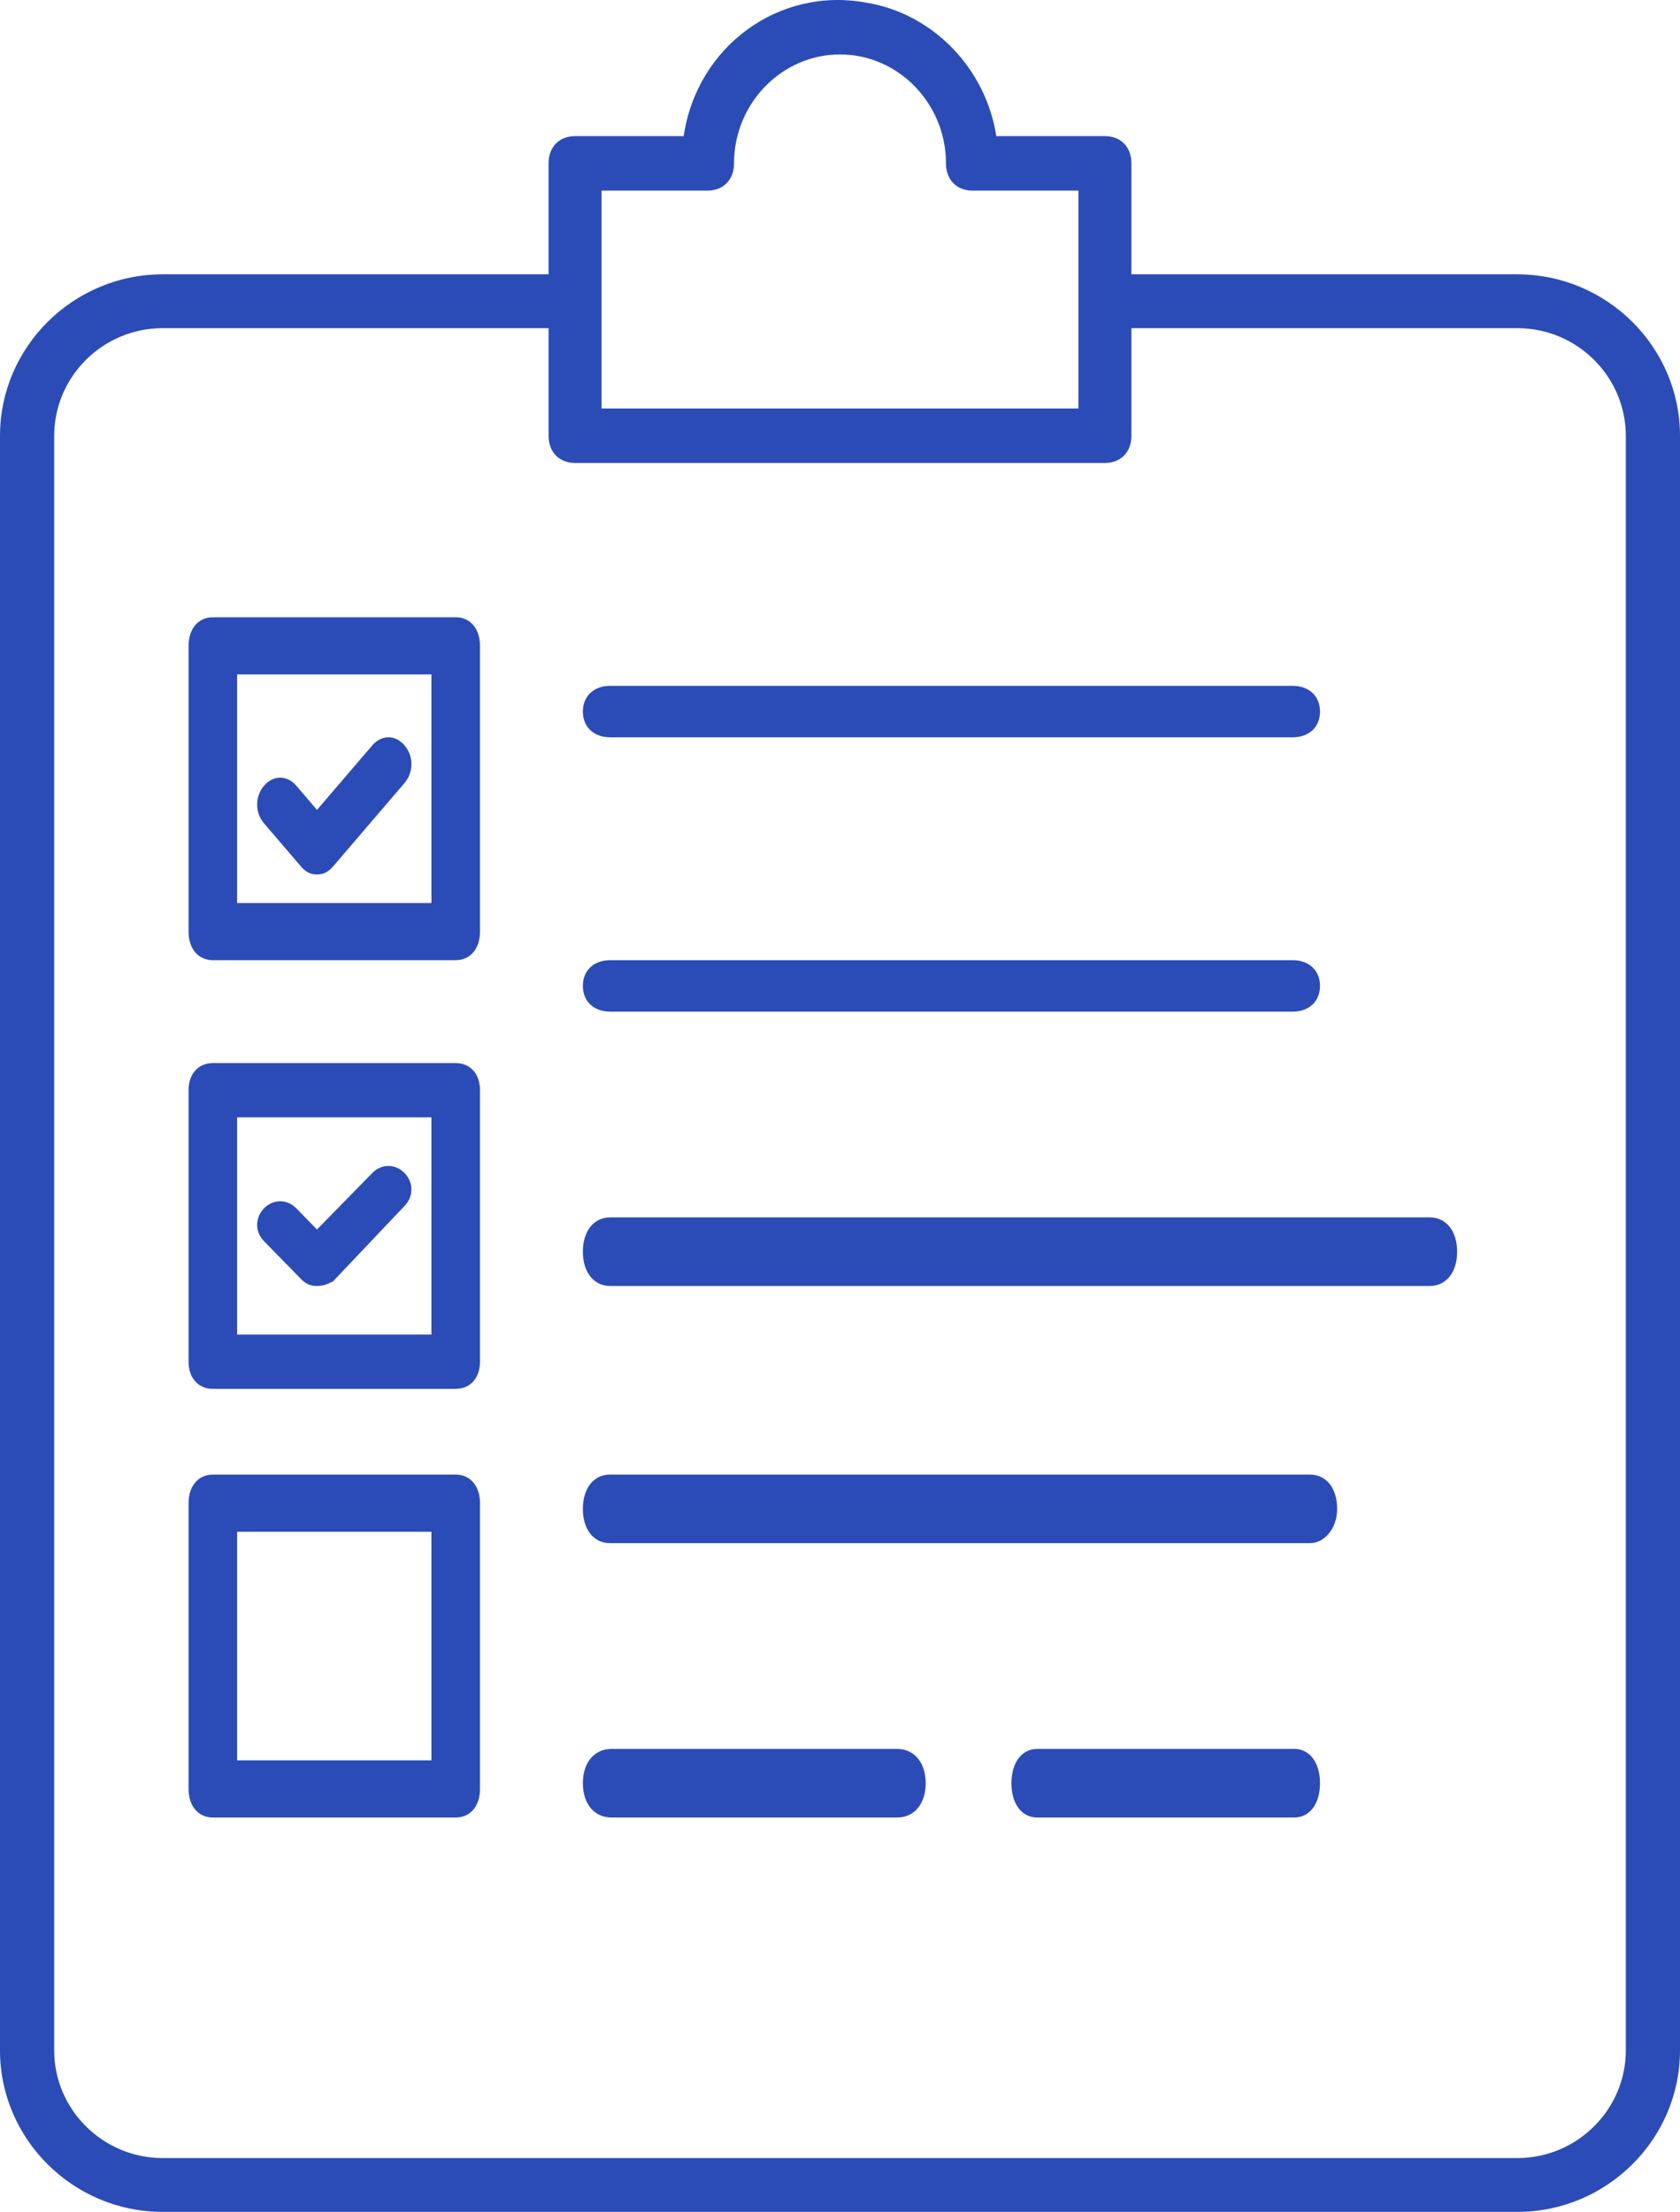
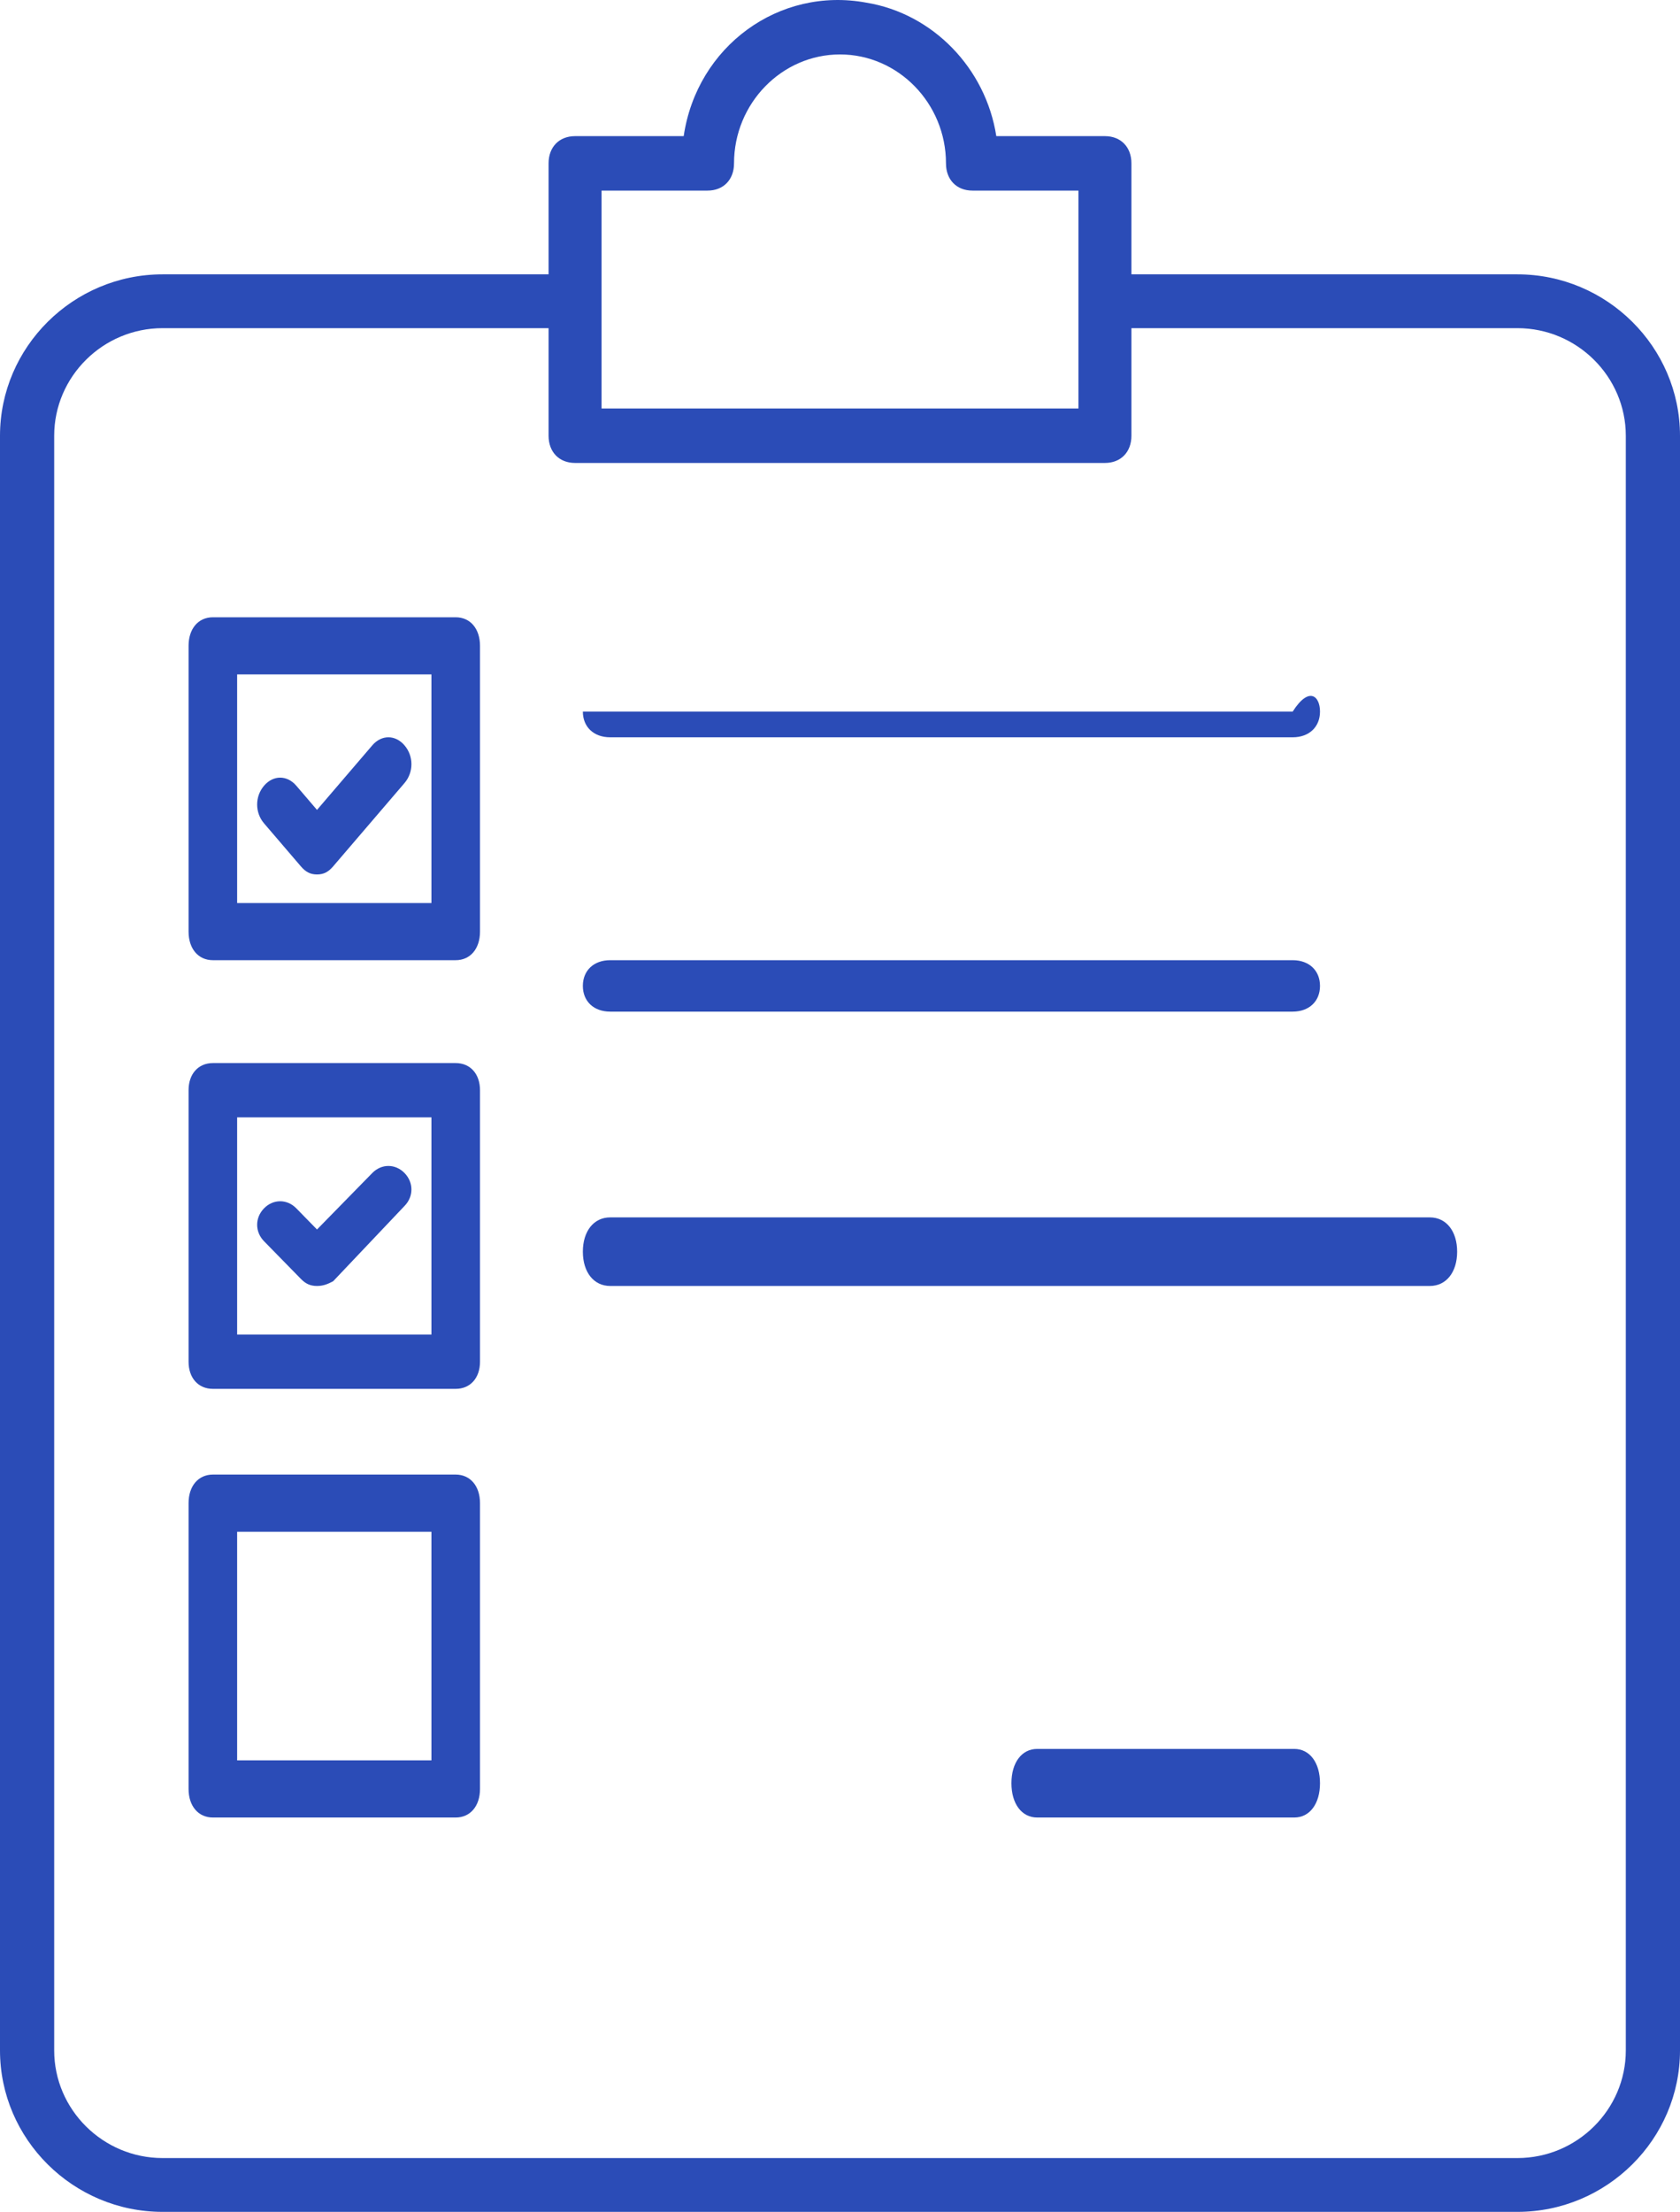
<svg xmlns="http://www.w3.org/2000/svg" width="98" height="129" viewBox="0 0 98 129" fill="none">
  <path d="M88.516 129H9.484C4.268 129 0 124.762 0 119.583V25.417C0 20.238 4.268 16 9.484 16H33.194C34.142 16 34.774 16.628 34.774 17.569C34.774 18.511 34.142 19.139 33.194 19.139H9.484C6.006 19.139 3.161 21.964 3.161 25.417V119.583C3.161 123.036 6.006 125.861 9.484 125.861H88.516C91.994 125.861 94.839 123.036 94.839 119.583V25.417C94.839 21.964 91.994 19.139 88.516 19.139H64.806C63.858 19.139 63.226 18.511 63.226 17.569C63.226 16.628 63.858 16 64.806 16H88.516C93.732 16 98 20.238 98 25.417V119.583C98 124.762 93.732 129 88.516 129Z" fill="#2B4CB7" />
  <path d="M64.454 27H33.545C32.618 27 32 26.365 32 25.412V9.528C32 8.575 32.618 7.94 33.545 7.94H39.882C40.654 2.698 45.446 -0.796 50.545 0.157C54.409 0.792 57.5 3.969 58.118 7.94H64.454C65.382 7.94 66 8.575 66 9.528V25.412C66 26.365 65.382 27 64.454 27ZM35.091 23.823H62.909V11.116H56.727C55.8 11.116 55.182 10.481 55.182 9.528C55.182 6.034 52.4 3.175 49 3.175C45.6 3.175 42.818 6.034 42.818 9.528C42.818 10.481 42.2 11.116 41.273 11.116H35.091V23.823Z" fill="#2B4CB7" />
-   <path d="M75.407 43H35.593C34.637 43 34 42.4 34 41.5C34 40.6 34.637 40 35.593 40H75.407C76.363 40 77 40.6 77 41.5C77 42.4 76.363 43 75.407 43Z" fill="#2B4CB7" />
+   <path d="M75.407 43H35.593C34.637 43 34 42.4 34 41.5H75.407C76.363 40 77 40.6 77 41.5C77 42.4 76.363 43 75.407 43Z" fill="#2B4CB7" />
  <path d="M75.407 59H35.593C34.637 59 34 58.4 34 57.5C34 56.6 34.637 56 35.593 56H75.407C76.363 56 77 56.6 77 57.5C77 58.4 76.363 59 75.407 59Z" fill="#2B4CB7" />
  <path d="M83.406 75H35.594C34.638 75 34 74.2 34 73C34 71.8 34.638 71 35.594 71H83.406C84.362 71 85 71.8 85 73C85 74.2 84.362 75 83.406 75Z" fill="#2B4CB7" />
-   <path d="M76.423 90H35.577C34.631 90 34 89.2 34 88C34 86.8 34.631 86 35.577 86H76.423C77.369 86 78 86.8 78 88C78 89.2 77.212 90 76.423 90Z" fill="#2B4CB7" />
-   <path d="M52.333 106H35.667C34.667 106 34 105.2 34 104C34 102.8 34.667 102 35.667 102H52.333C53.333 102 54 102.8 54 104C54 105.2 53.333 106 52.333 106Z" fill="#2B4CB7" />
  <path d="M75.5 106H60.5C59.6 106 59 105.2 59 104C59 102.8 59.6 102 60.5 102H75.5C76.4 102 77 102.8 77 104C77 105.2 76.4 106 75.5 106Z" fill="#2B4CB7" />
  <path d="M26.583 81H12.417C11.567 81 11 80.367 11 79.417V63.583C11 62.633 11.567 62 12.417 62H26.583C27.433 62 28 62.633 28 63.583V79.417C28 80.367 27.433 81 26.583 81ZM13.833 77.833H25.167V65.167H13.833V77.833Z" fill="#2B4CB7" />
  <path d="M18.492 75C18.09 75 17.821 74.863 17.552 74.588L15.403 72.392C14.866 71.843 14.866 71.02 15.403 70.471C15.94 69.922 16.746 69.922 17.284 70.471L18.492 71.706L21.716 68.412C22.254 67.863 23.06 67.863 23.597 68.412C24.134 68.961 24.134 69.784 23.597 70.333L19.433 74.725C19.164 74.863 18.895 75 18.492 75Z" fill="#2B4CB7" />
  <path d="M26.583 106H12.417C11.567 106 11 105.333 11 104.333V87.667C11 86.667 11.567 86 12.417 86H26.583C27.433 86 28 86.667 28 87.667V104.333C28 105.333 27.433 106 26.583 106ZM13.833 102.667H25.167V89.333H13.833V102.667Z" fill="#2B4CB7" />
  <path d="M26.583 56H12.417C11.567 56 11 55.333 11 54.333V37.667C11 36.667 11.567 36 12.417 36H26.583C27.433 36 28 36.667 28 37.667V54.333C28 55.333 27.433 56 26.583 56ZM13.833 52.667H25.167V39.333H13.833V52.667Z" fill="#2B4CB7" />
  <path d="M18.492 51C18.09 51 17.821 50.843 17.552 50.529L15.403 48.02C14.866 47.392 14.866 46.451 15.403 45.824C15.94 45.196 16.746 45.196 17.284 45.824L18.492 47.235L21.716 43.471C22.254 42.843 23.06 42.843 23.597 43.471C24.134 44.098 24.134 45.039 23.597 45.667L19.433 50.529C19.164 50.843 18.895 51 18.492 51Z" fill="#2B4CB7" />
</svg>